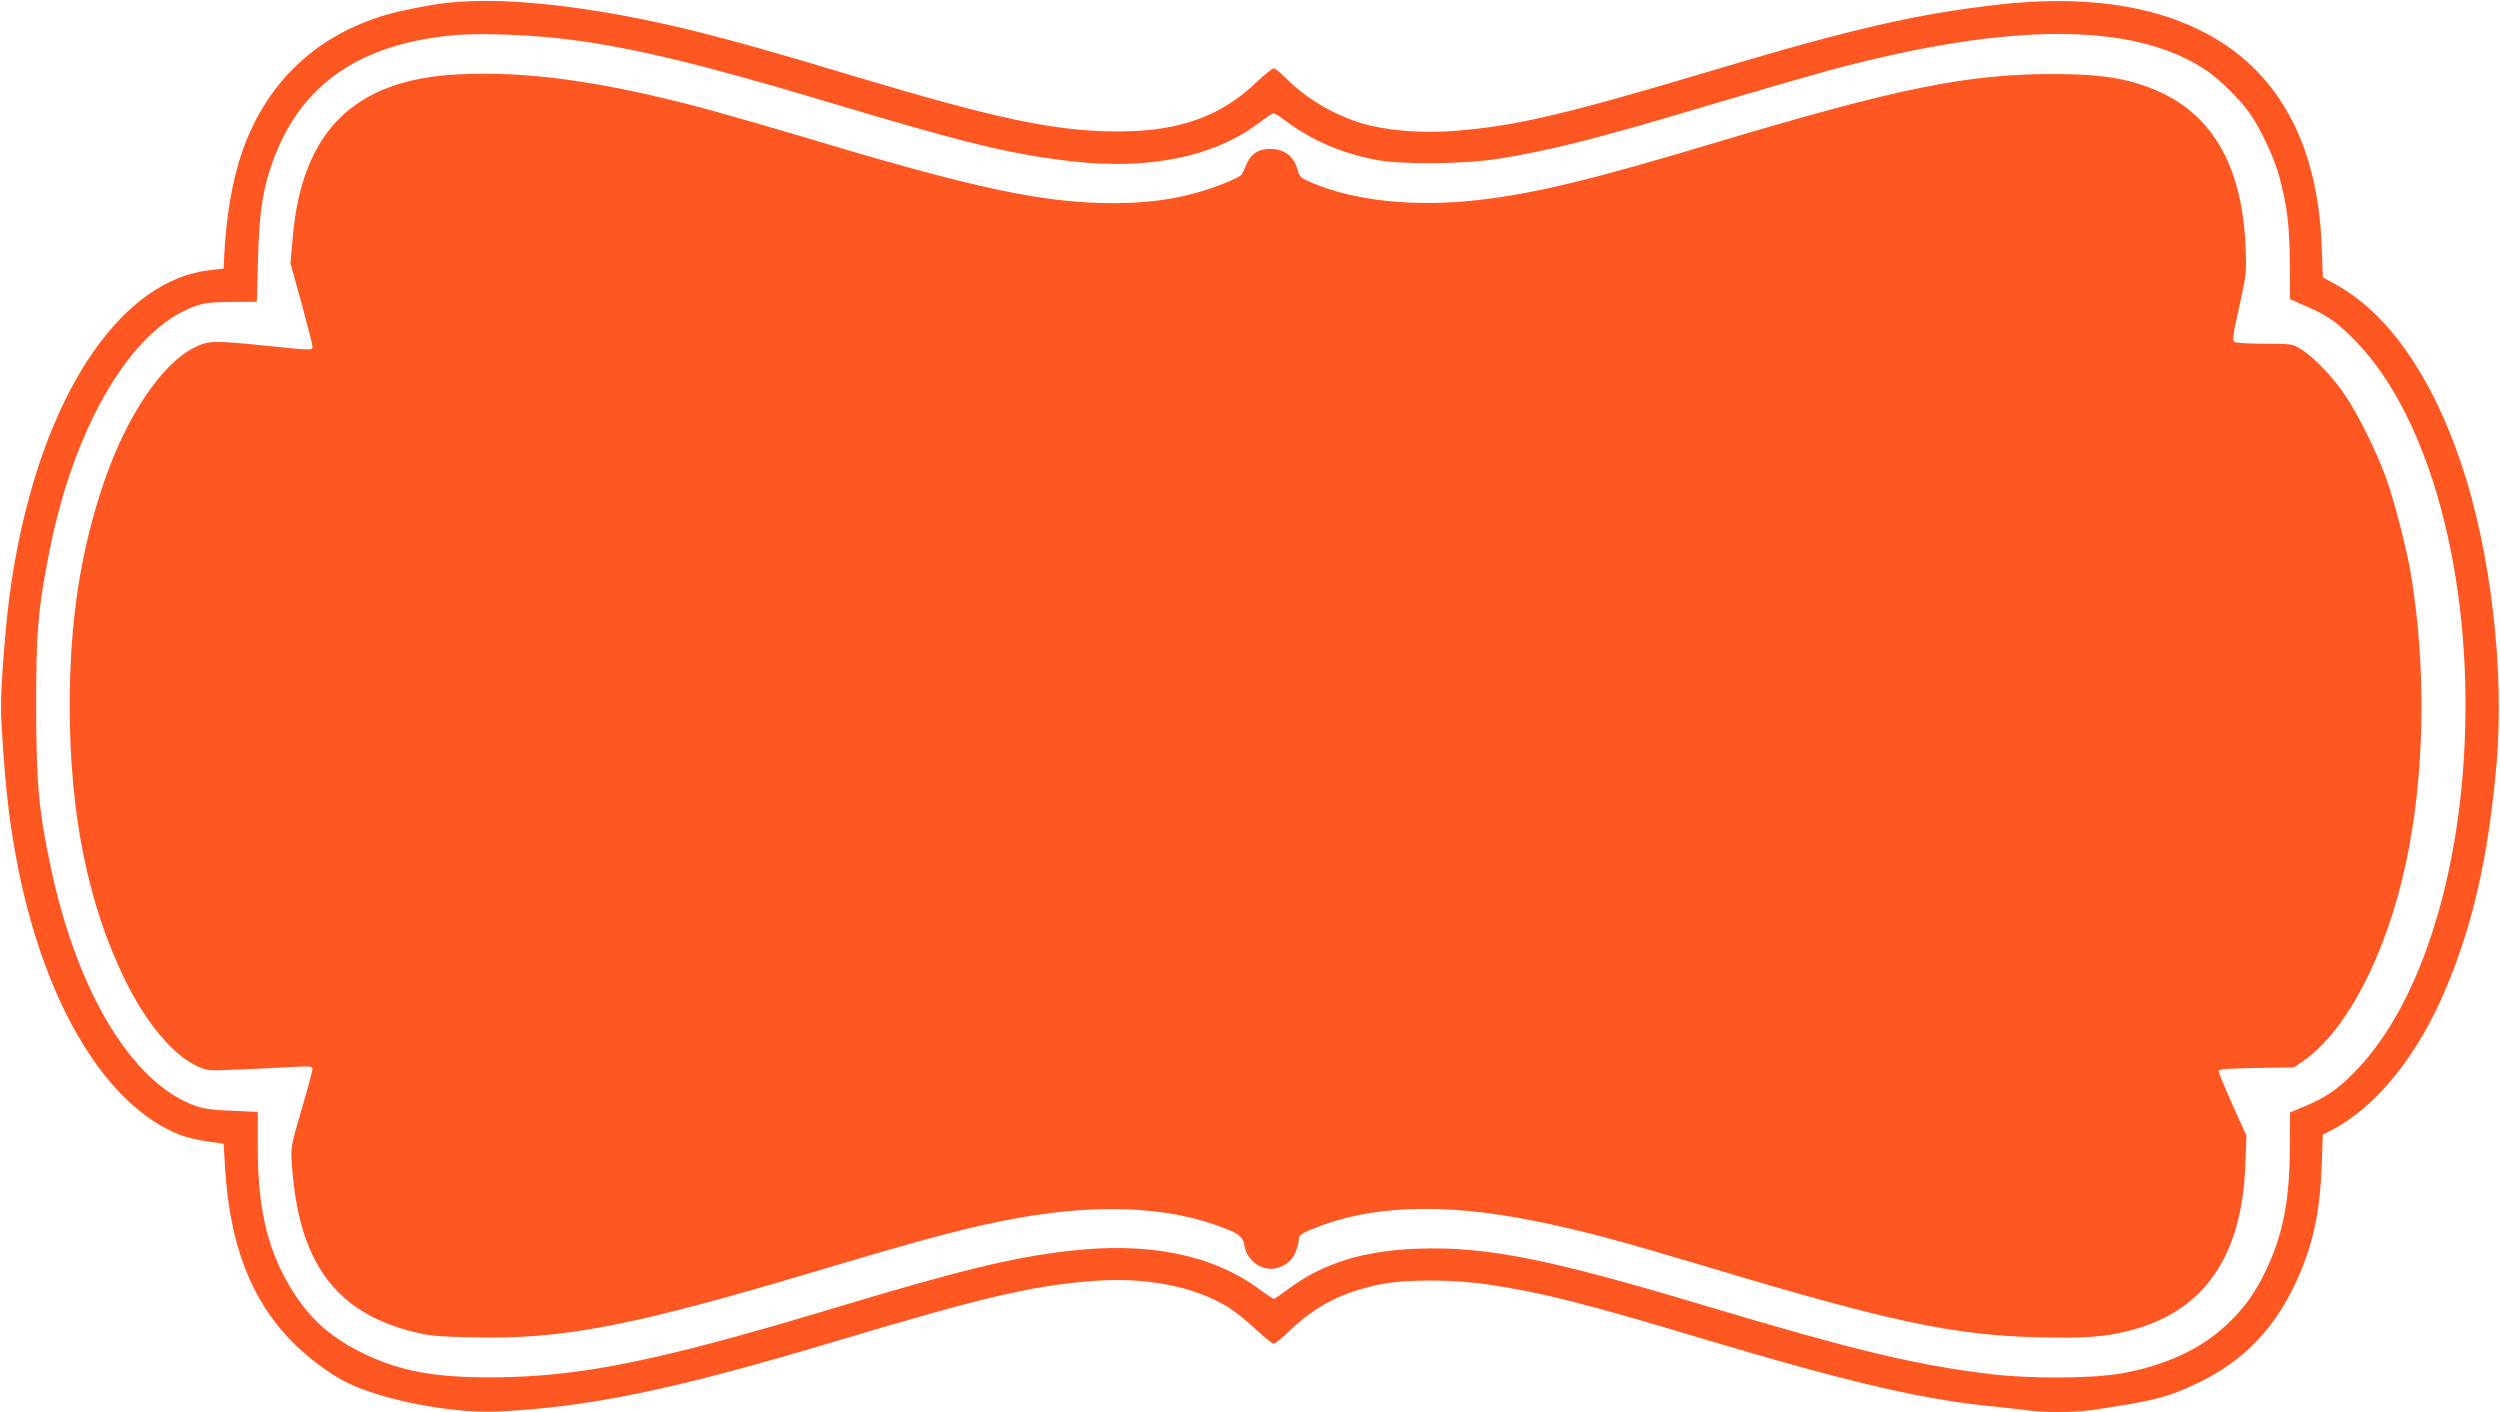
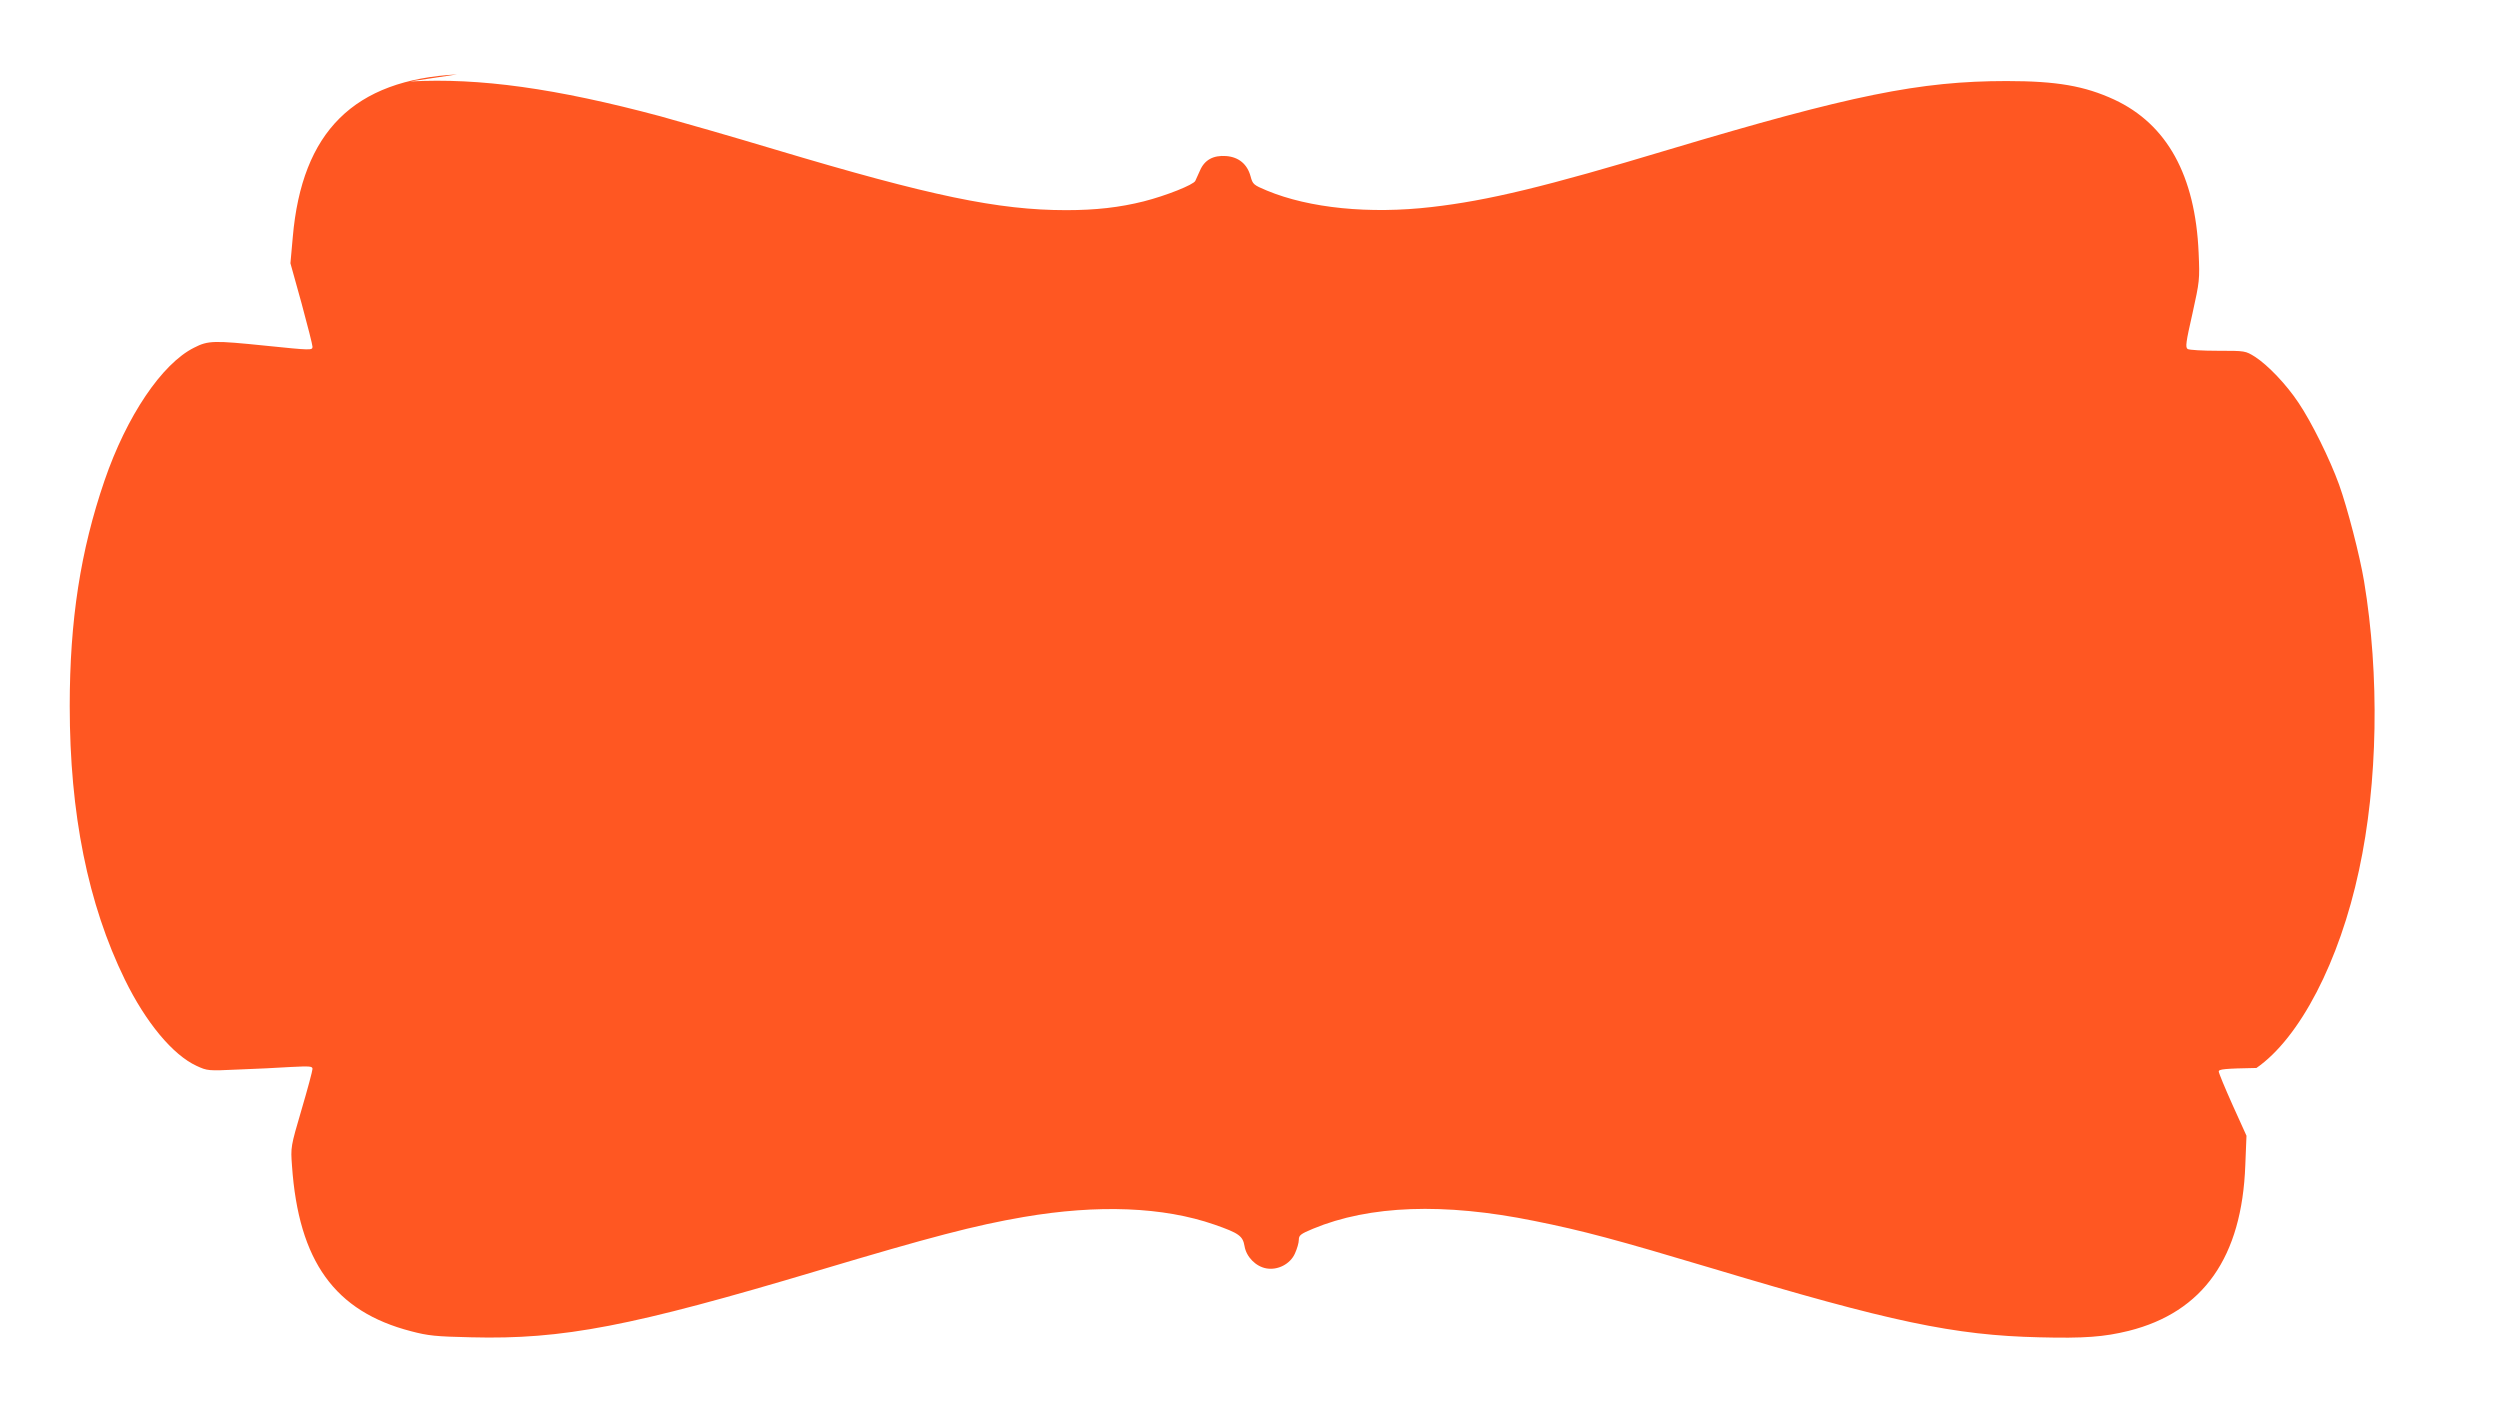
<svg xmlns="http://www.w3.org/2000/svg" version="1.0" width="1280pt" height="723pt" viewBox="0 0 1280 723" preserveAspectRatio="xMidYMid meet">
  <g transform="translate(0,723) scale(0.1,-0.1)" fill="#ff5722" stroke="none">
-     <path d="M2240 7209 c-69 -10 -168 -30 -222 -44 -377 -96 -648 -343 -776 -706 -52 -148 -84 -332 -95 -554 l-2 -50 -69 -8 c-442 -48 -823 -594 -985 -1412 -37 -188 -57 -343 -76 -610 -13 -186 -13 -234 0 -420 20 -277 39 -424 80 -630 141 -698 452 -1208 825 -1355 30 -12 93 -27 140 -34 l85 -12 7 -120 c24 -393 130 -672 337 -887 80 -83 194 -169 286 -215 181 -91 543 -160 775 -149 471 23 896 111 1716 356 761 228 1011 287 1323 312 272 22 518 -25 697 -132 31 -19 94 -69 140 -112 46 -42 89 -77 95 -77 7 0 44 30 83 68 133 126 264 194 456 235 134 28 382 28 575 -2 264 -40 482 -95 1085 -276 743 -222 1120 -310 1475 -345 61 -6 140 -15 177 -20 88 -13 251 -13 341 1 316 46 393 66 552 144 214 105 368 260 476 480 96 198 137 370 146 628 l6 158 41 21 c230 117 444 381 590 729 139 332 217 678 258 1144 42 479 -28 1084 -178 1534 -152 455 -377 778 -646 925 l-65 36 -6 158 c-19 537 -231 914 -622 1107 -270 134 -618 178 -1028 132 -418 -47 -755 -124 -1463 -336 -763 -228 -1011 -286 -1324 -311 -146 -12 -310 -2 -429 26 -155 35 -323 129 -431 238 -30 31 -61 56 -69 56 -7 0 -48 -33 -91 -74 -183 -174 -397 -250 -710 -249 -314 1 -605 61 -1330 278 -436 131 -618 182 -825 234 -542 134 -1027 186 -1325 140z m620 -175 c344 -39 695 -122 1365 -322 719 -216 942 -270 1255 -307 398 -47 735 21 965 195 36 27 70 50 76 50 5 0 37 -20 71 -46 129 -94 272 -156 445 -191 132 -27 461 -24 641 5 277 45 496 101 1122 288 212 63 468 137 570 165 927 248 1561 247 1930 -4 67 -46 166 -144 216 -213 56 -79 126 -227 153 -324 41 -152 53 -249 55 -444 l1 -188 87 -38 c105 -45 161 -85 254 -182 375 -390 592 -1196 553 -2056 -32 -717 -239 -1342 -552 -1669 -92 -96 -156 -141 -264 -186 l-78 -33 -1 -189 c-2 -266 -35 -432 -120 -614 -56 -120 -115 -201 -207 -287 -132 -123 -313 -206 -536 -246 -149 -26 -459 -28 -664 -4 -389 47 -691 119 -1467 351 -804 241 -1118 303 -1465 292 -281 -9 -491 -74 -668 -206 -37 -28 -71 -51 -75 -51 -4 0 -39 23 -77 51 -238 176 -571 242 -975 194 -292 -34 -554 -98 -1225 -300 -888 -267 -1284 -346 -1730 -347 -284 -1 -461 31 -641 116 -163 77 -270 167 -359 300 -139 209 -195 428 -195 760 l0 183 -132 6 c-102 4 -147 10 -193 27 -321 119 -600 582 -735 1219 -62 292 -74 429 -75 821 0 389 9 493 66 787 127 650 419 1146 744 1264 49 18 84 22 190 23 l130 1 6 220 c6 238 24 353 75 497 141 393 444 604 929 648 116 11 363 3 535 -16z" />
-     <path d="M2340 6849 c-528 -28 -794 -292 -841 -833 l-12 -134 57 -205 c31 -114 56 -213 56 -222 0 -19 -6 -19 -240 5 -265 27 -294 27 -366 -10 -165 -82 -346 -351 -459 -681 -123 -359 -178 -715 -178 -1154 0 -551 93 -1013 282 -1400 108 -221 246 -386 367 -442 56 -26 60 -26 213 -19 86 3 207 9 269 13 100 5 112 4 112 -10 0 -9 -25 -103 -56 -208 -56 -191 -56 -192 -49 -288 34 -489 219 -746 610 -847 87 -23 126 -27 308 -31 469 -12 820 56 1777 342 576 172 801 231 1051 274 381 65 715 52 977 -39 126 -44 145 -58 154 -110 9 -55 57 -104 111 -114 59 -11 123 22 147 76 11 24 20 55 20 70 0 23 8 30 73 57 289 120 670 134 1132 40 250 -50 420 -96 915 -244 910 -273 1236 -342 1671 -352 231 -6 332 2 458 33 382 96 580 377 597 849 l6 150 -71 157 c-39 87 -71 164 -71 172 0 12 31 15 193 18 l192 3 48 33 c222 154 425 545 525 1012 97 447 106 998 26 1480 -22 132 -85 375 -128 495 -47 130 -141 320 -207 418 -63 95 -157 193 -223 236 -50 31 -50 31 -190 31 -78 0 -147 4 -155 9 -13 8 -9 35 24 180 37 168 38 174 32 313 -17 396 -162 658 -432 784 -152 70 -294 95 -551 95 -444 0 -797 -72 -1730 -351 -631 -190 -926 -261 -1214 -294 -318 -37 -626 -6 -843 84 -69 29 -73 32 -84 73 -17 63 -61 99 -125 104 -66 5 -111 -20 -134 -74 -9 -21 -20 -45 -24 -53 -9 -20 -150 -76 -264 -105 -123 -31 -246 -45 -397 -45 -348 0 -697 73 -1489 310 -223 67 -488 143 -590 171 -535 143 -924 197 -1280 178z" />
+     <path d="M2340 6849 c-528 -28 -794 -292 -841 -833 l-12 -134 57 -205 c31 -114 56 -213 56 -222 0 -19 -6 -19 -240 5 -265 27 -294 27 -366 -10 -165 -82 -346 -351 -459 -681 -123 -359 -178 -715 -178 -1154 0 -551 93 -1013 282 -1400 108 -221 246 -386 367 -442 56 -26 60 -26 213 -19 86 3 207 9 269 13 100 5 112 4 112 -10 0 -9 -25 -103 -56 -208 -56 -191 -56 -192 -49 -288 34 -489 219 -746 610 -847 87 -23 126 -27 308 -31 469 -12 820 56 1777 342 576 172 801 231 1051 274 381 65 715 52 977 -39 126 -44 145 -58 154 -110 9 -55 57 -104 111 -114 59 -11 123 22 147 76 11 24 20 55 20 70 0 23 8 30 73 57 289 120 670 134 1132 40 250 -50 420 -96 915 -244 910 -273 1236 -342 1671 -352 231 -6 332 2 458 33 382 96 580 377 597 849 l6 150 -71 157 c-39 87 -71 164 -71 172 0 12 31 15 193 18 c222 154 425 545 525 1012 97 447 106 998 26 1480 -22 132 -85 375 -128 495 -47 130 -141 320 -207 418 -63 95 -157 193 -223 236 -50 31 -50 31 -190 31 -78 0 -147 4 -155 9 -13 8 -9 35 24 180 37 168 38 174 32 313 -17 396 -162 658 -432 784 -152 70 -294 95 -551 95 -444 0 -797 -72 -1730 -351 -631 -190 -926 -261 -1214 -294 -318 -37 -626 -6 -843 84 -69 29 -73 32 -84 73 -17 63 -61 99 -125 104 -66 5 -111 -20 -134 -74 -9 -21 -20 -45 -24 -53 -9 -20 -150 -76 -264 -105 -123 -31 -246 -45 -397 -45 -348 0 -697 73 -1489 310 -223 67 -488 143 -590 171 -535 143 -924 197 -1280 178z" />
  </g>
</svg>